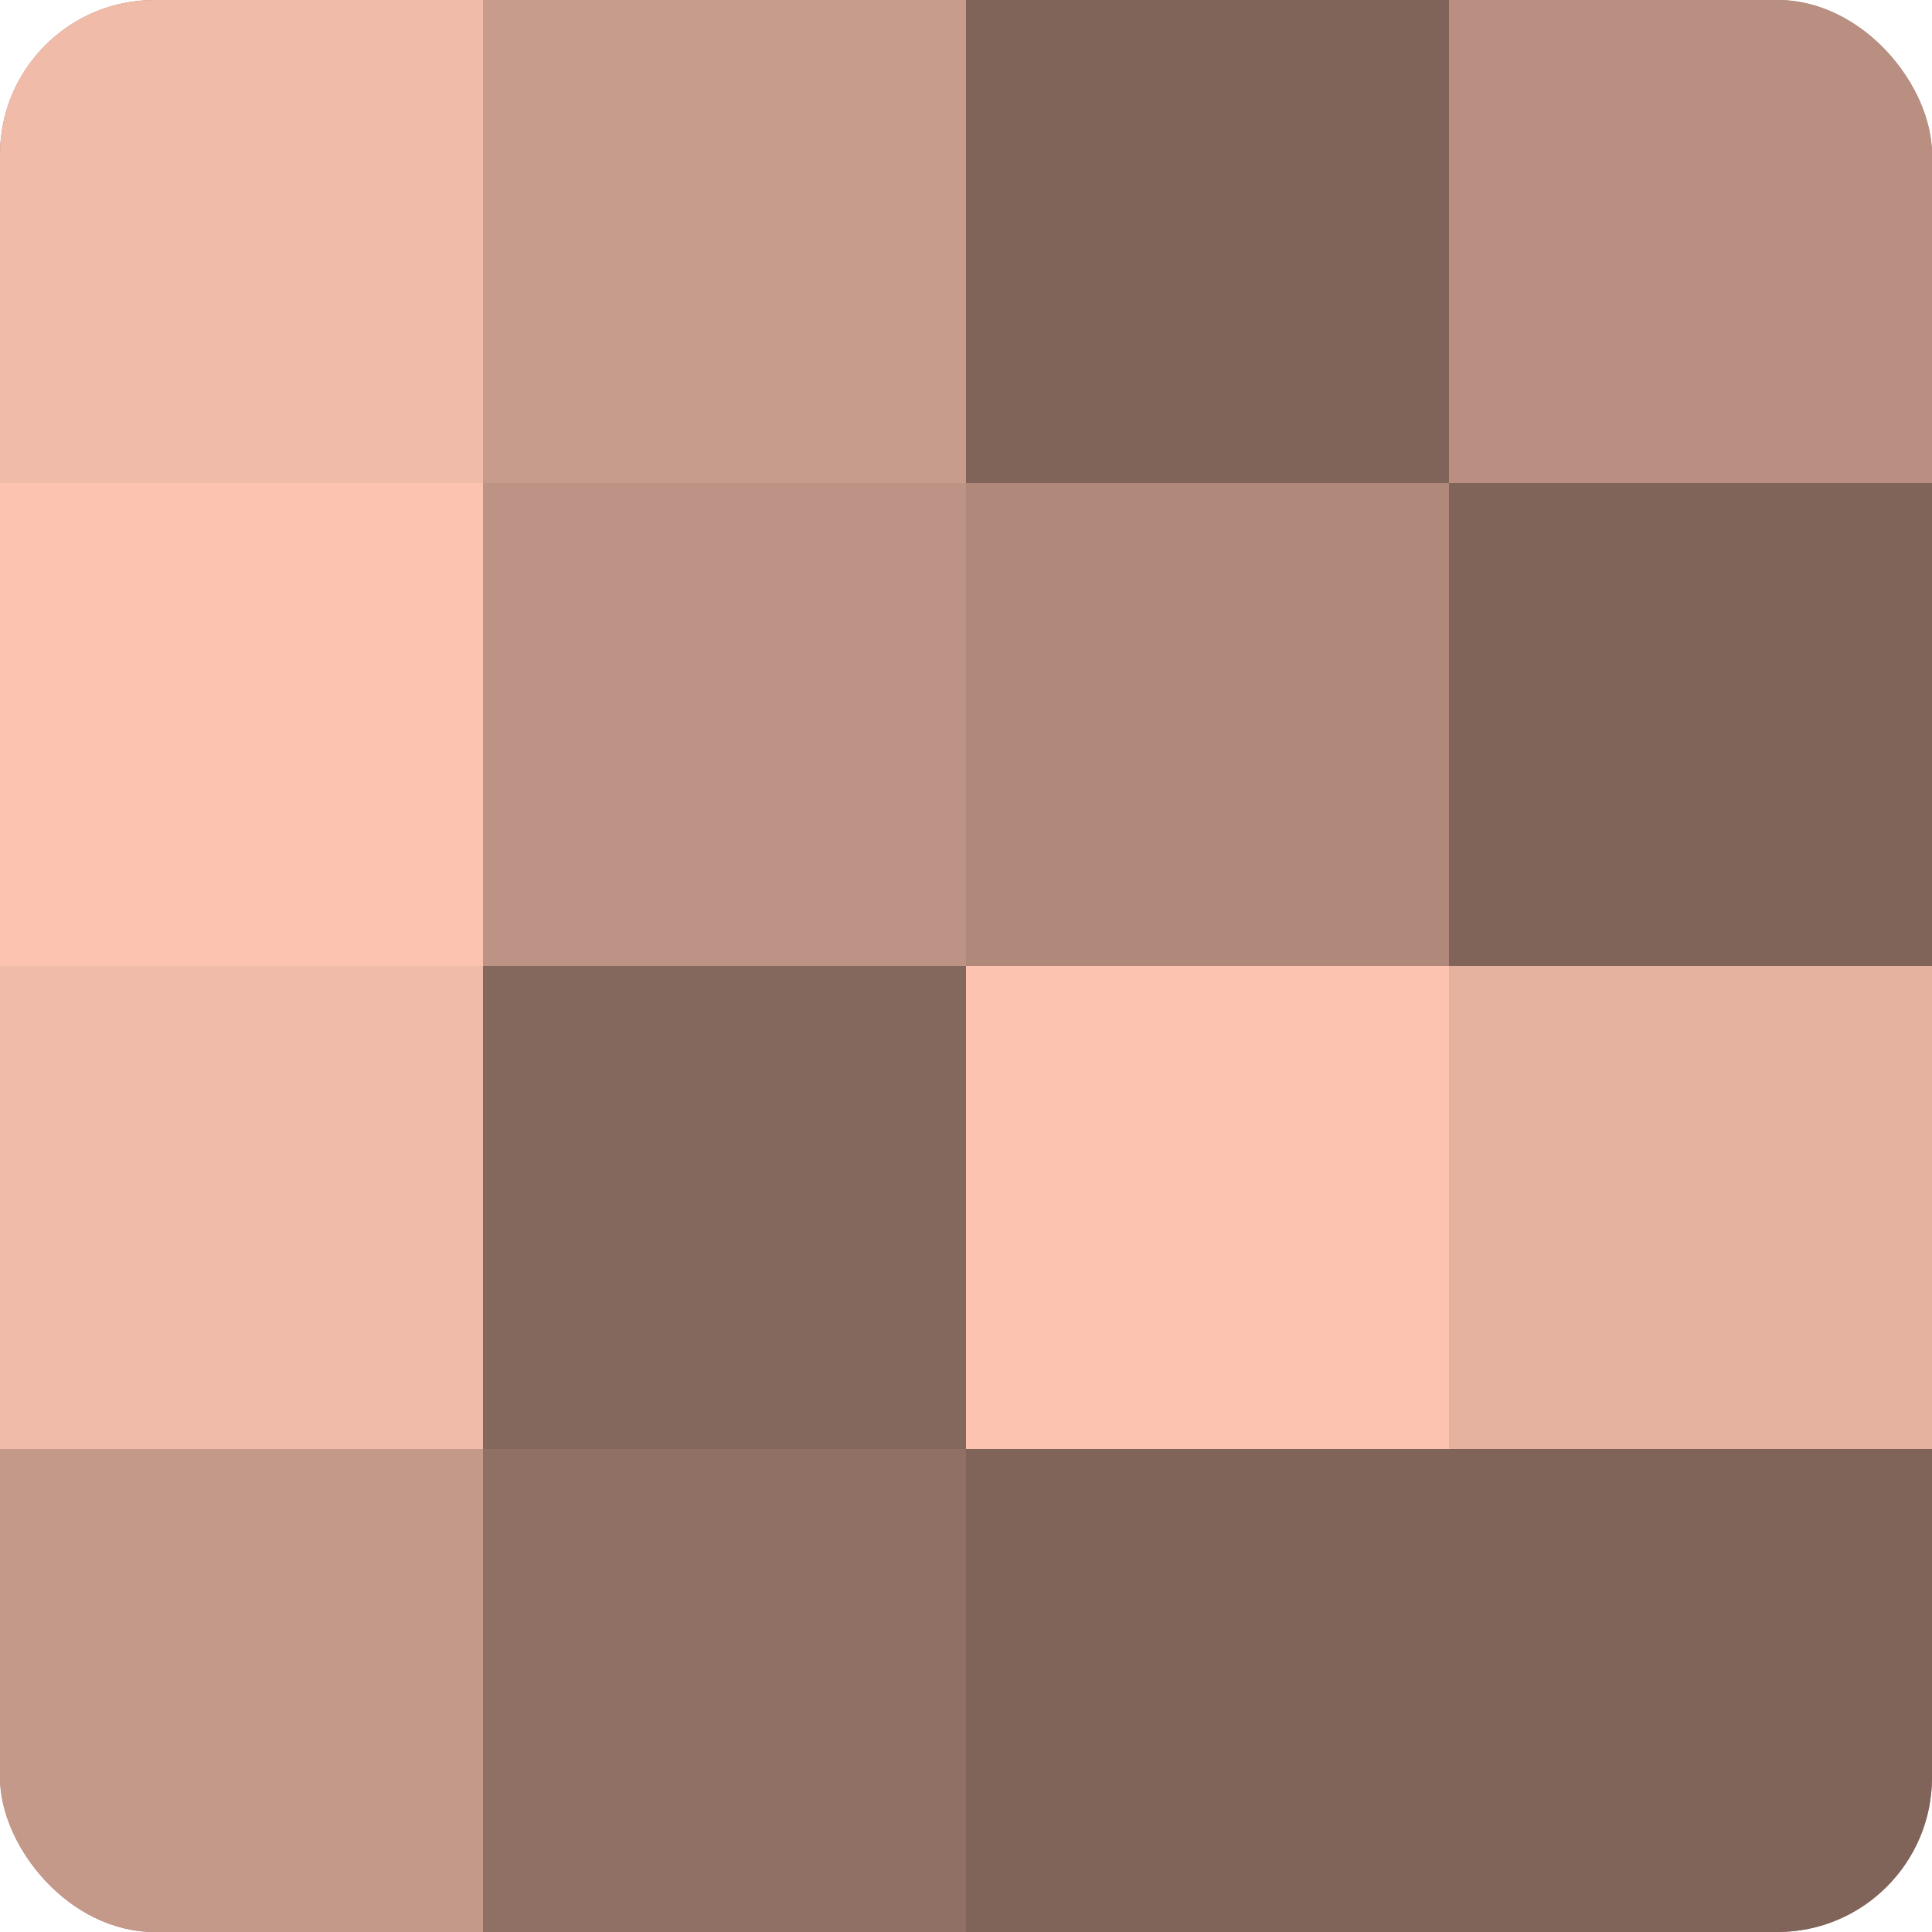
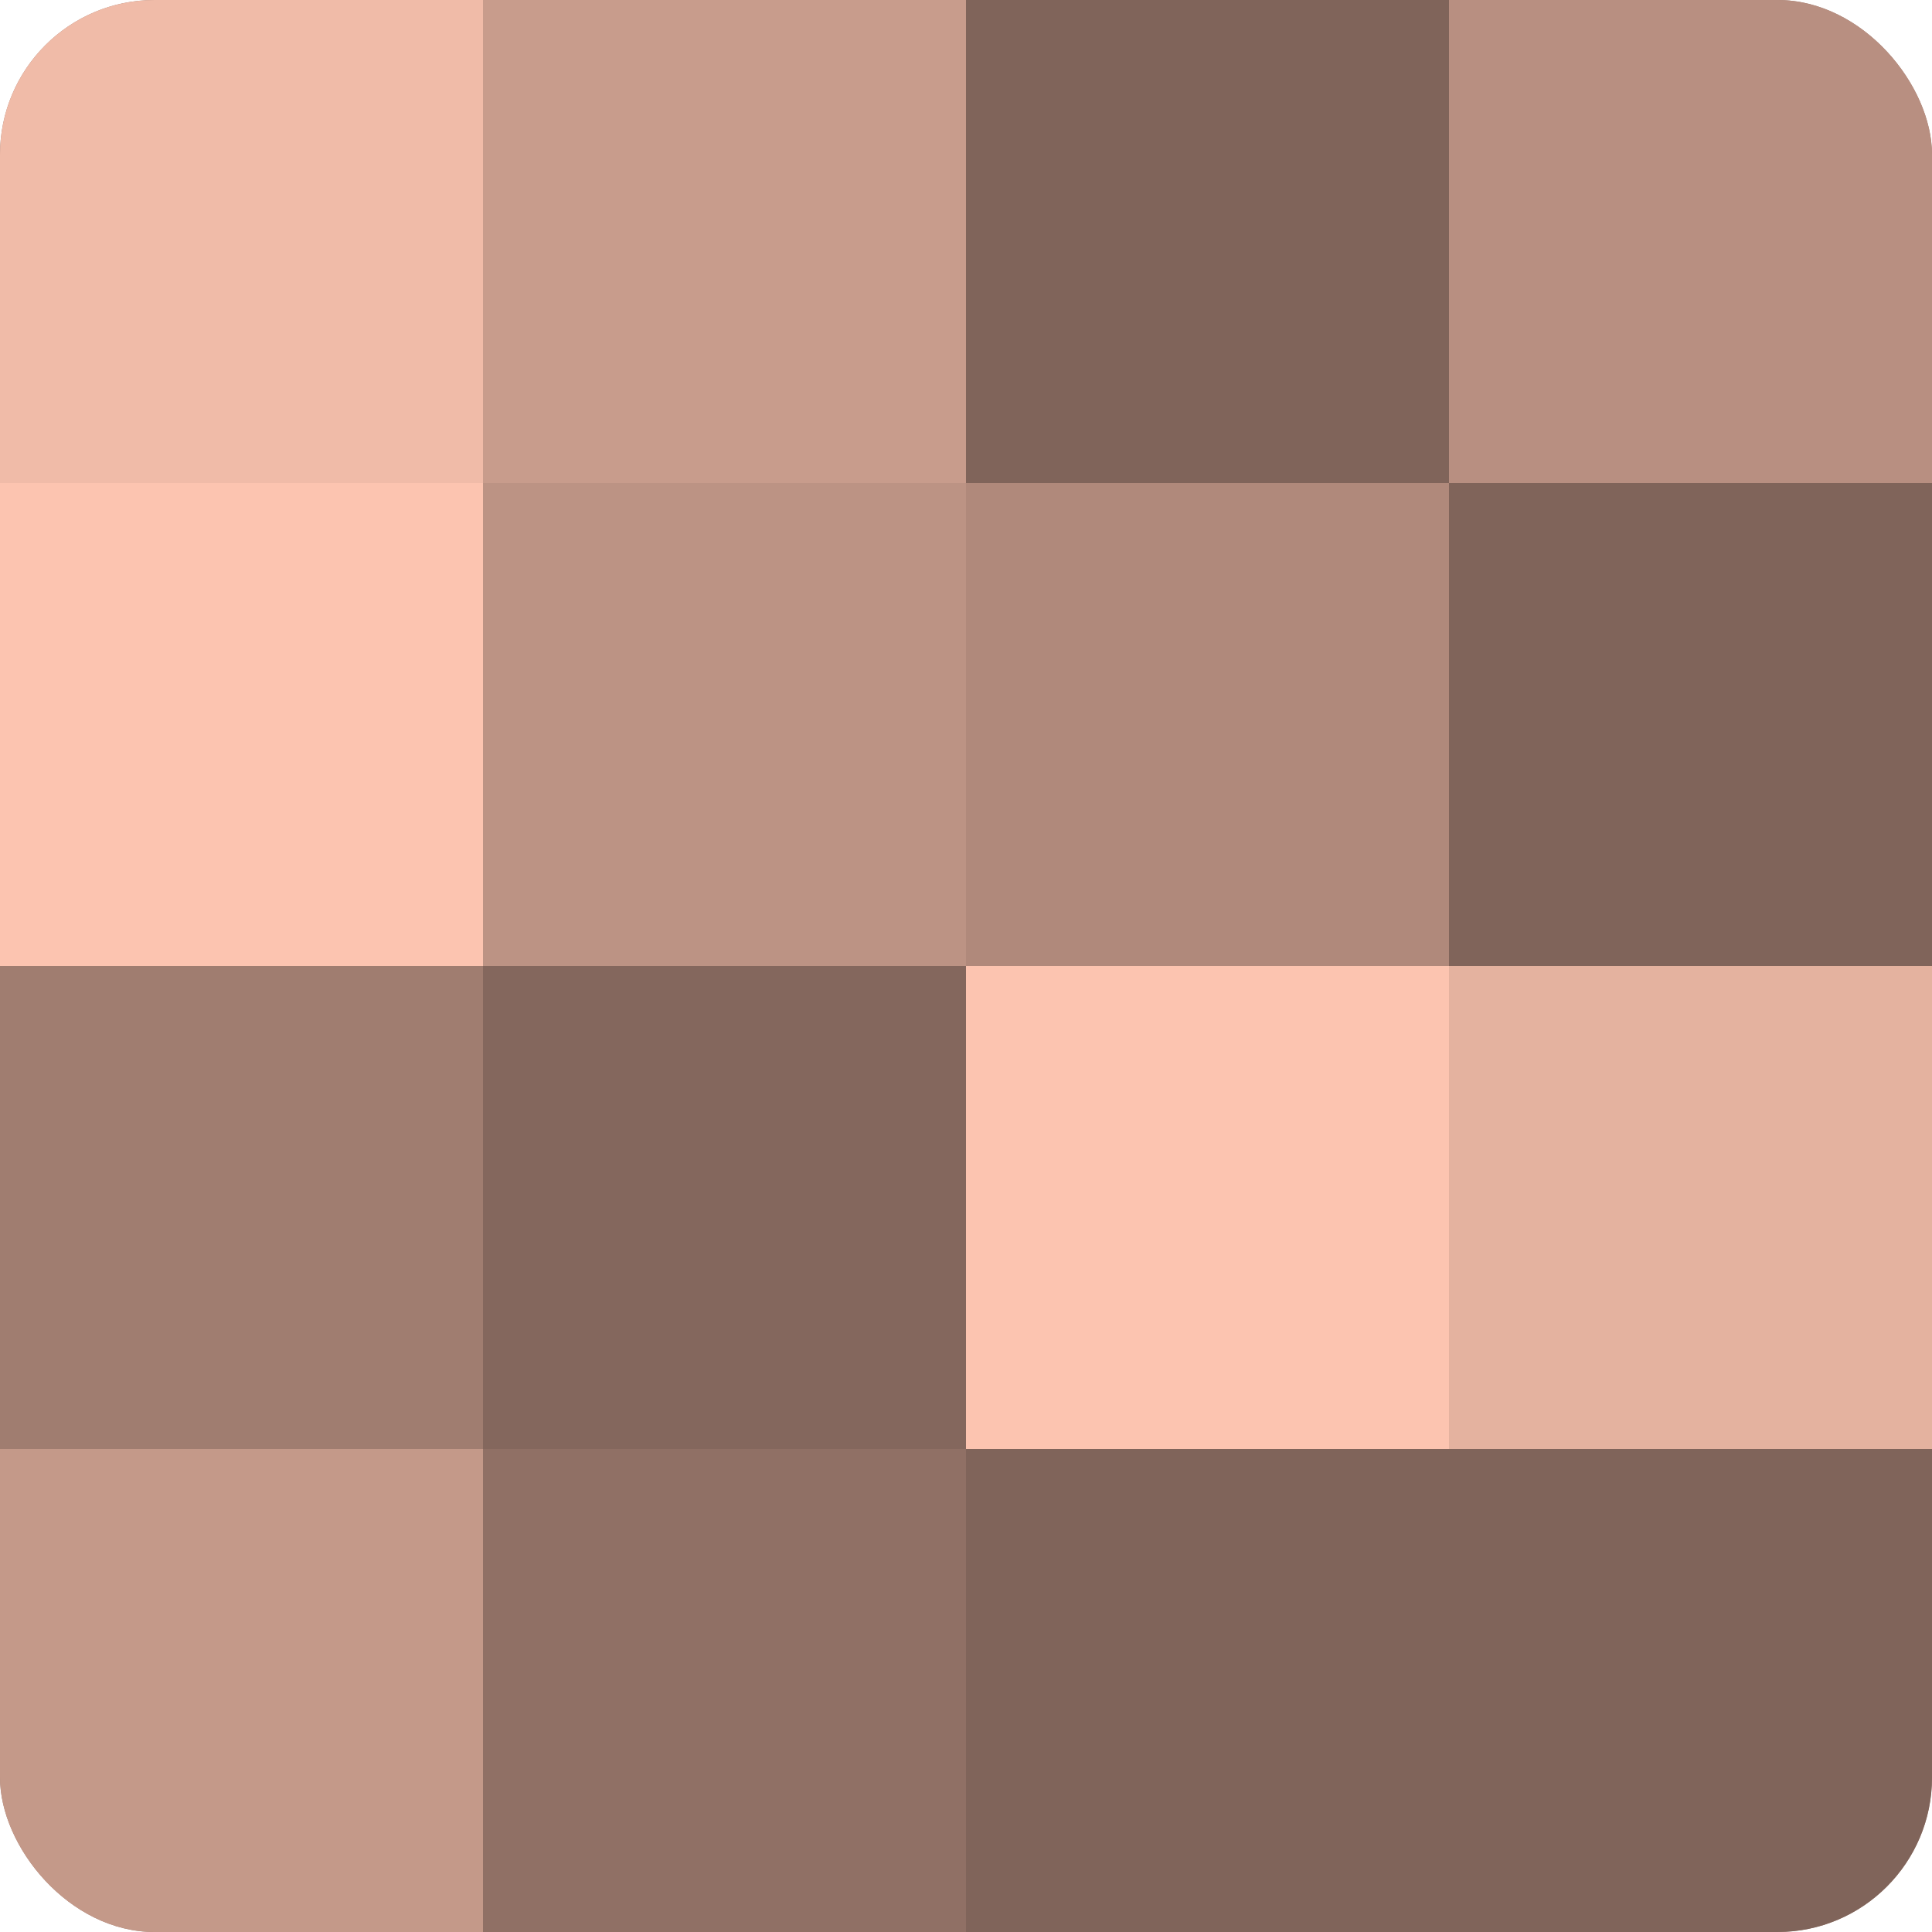
<svg xmlns="http://www.w3.org/2000/svg" width="60" height="60" viewBox="0 0 100 100" preserveAspectRatio="xMidYMid meet">
  <defs>
    <clipPath id="c" width="100" height="100">
      <rect width="100" height="100" rx="8" ry="8" />
    </clipPath>
  </defs>
  <g clip-path="url(#c)">
    <rect width="100" height="100" fill="#a07d70" />
    <rect width="25" height="25" fill="#f0bba8" />
    <rect y="25" width="25" height="25" fill="#fcc4b0" />
-     <rect y="50" width="25" height="25" fill="#f0bba8" />
    <rect y="75" width="25" height="25" fill="#c49989" />
    <rect x="25" width="25" height="25" fill="#c89c8c" />
    <rect x="25" y="25" width="25" height="25" fill="#bc9384" />
    <rect x="25" y="50" width="25" height="25" fill="#84675d" />
    <rect x="25" y="75" width="25" height="25" fill="#907065" />
    <rect x="50" width="25" height="25" fill="#80645a" />
    <rect x="50" y="25" width="25" height="25" fill="#b0897b" />
    <rect x="50" y="50" width="25" height="25" fill="#fcc4b0" />
    <rect x="50" y="75" width="25" height="25" fill="#80645a" />
    <rect x="75" width="25" height="25" fill="#b88f81" />
    <rect x="75" y="25" width="25" height="25" fill="#80645a" />
    <rect x="75" y="50" width="25" height="25" fill="#e4b29f" />
    <rect x="75" y="75" width="25" height="25" fill="#80645a" />
  </g>
</svg>